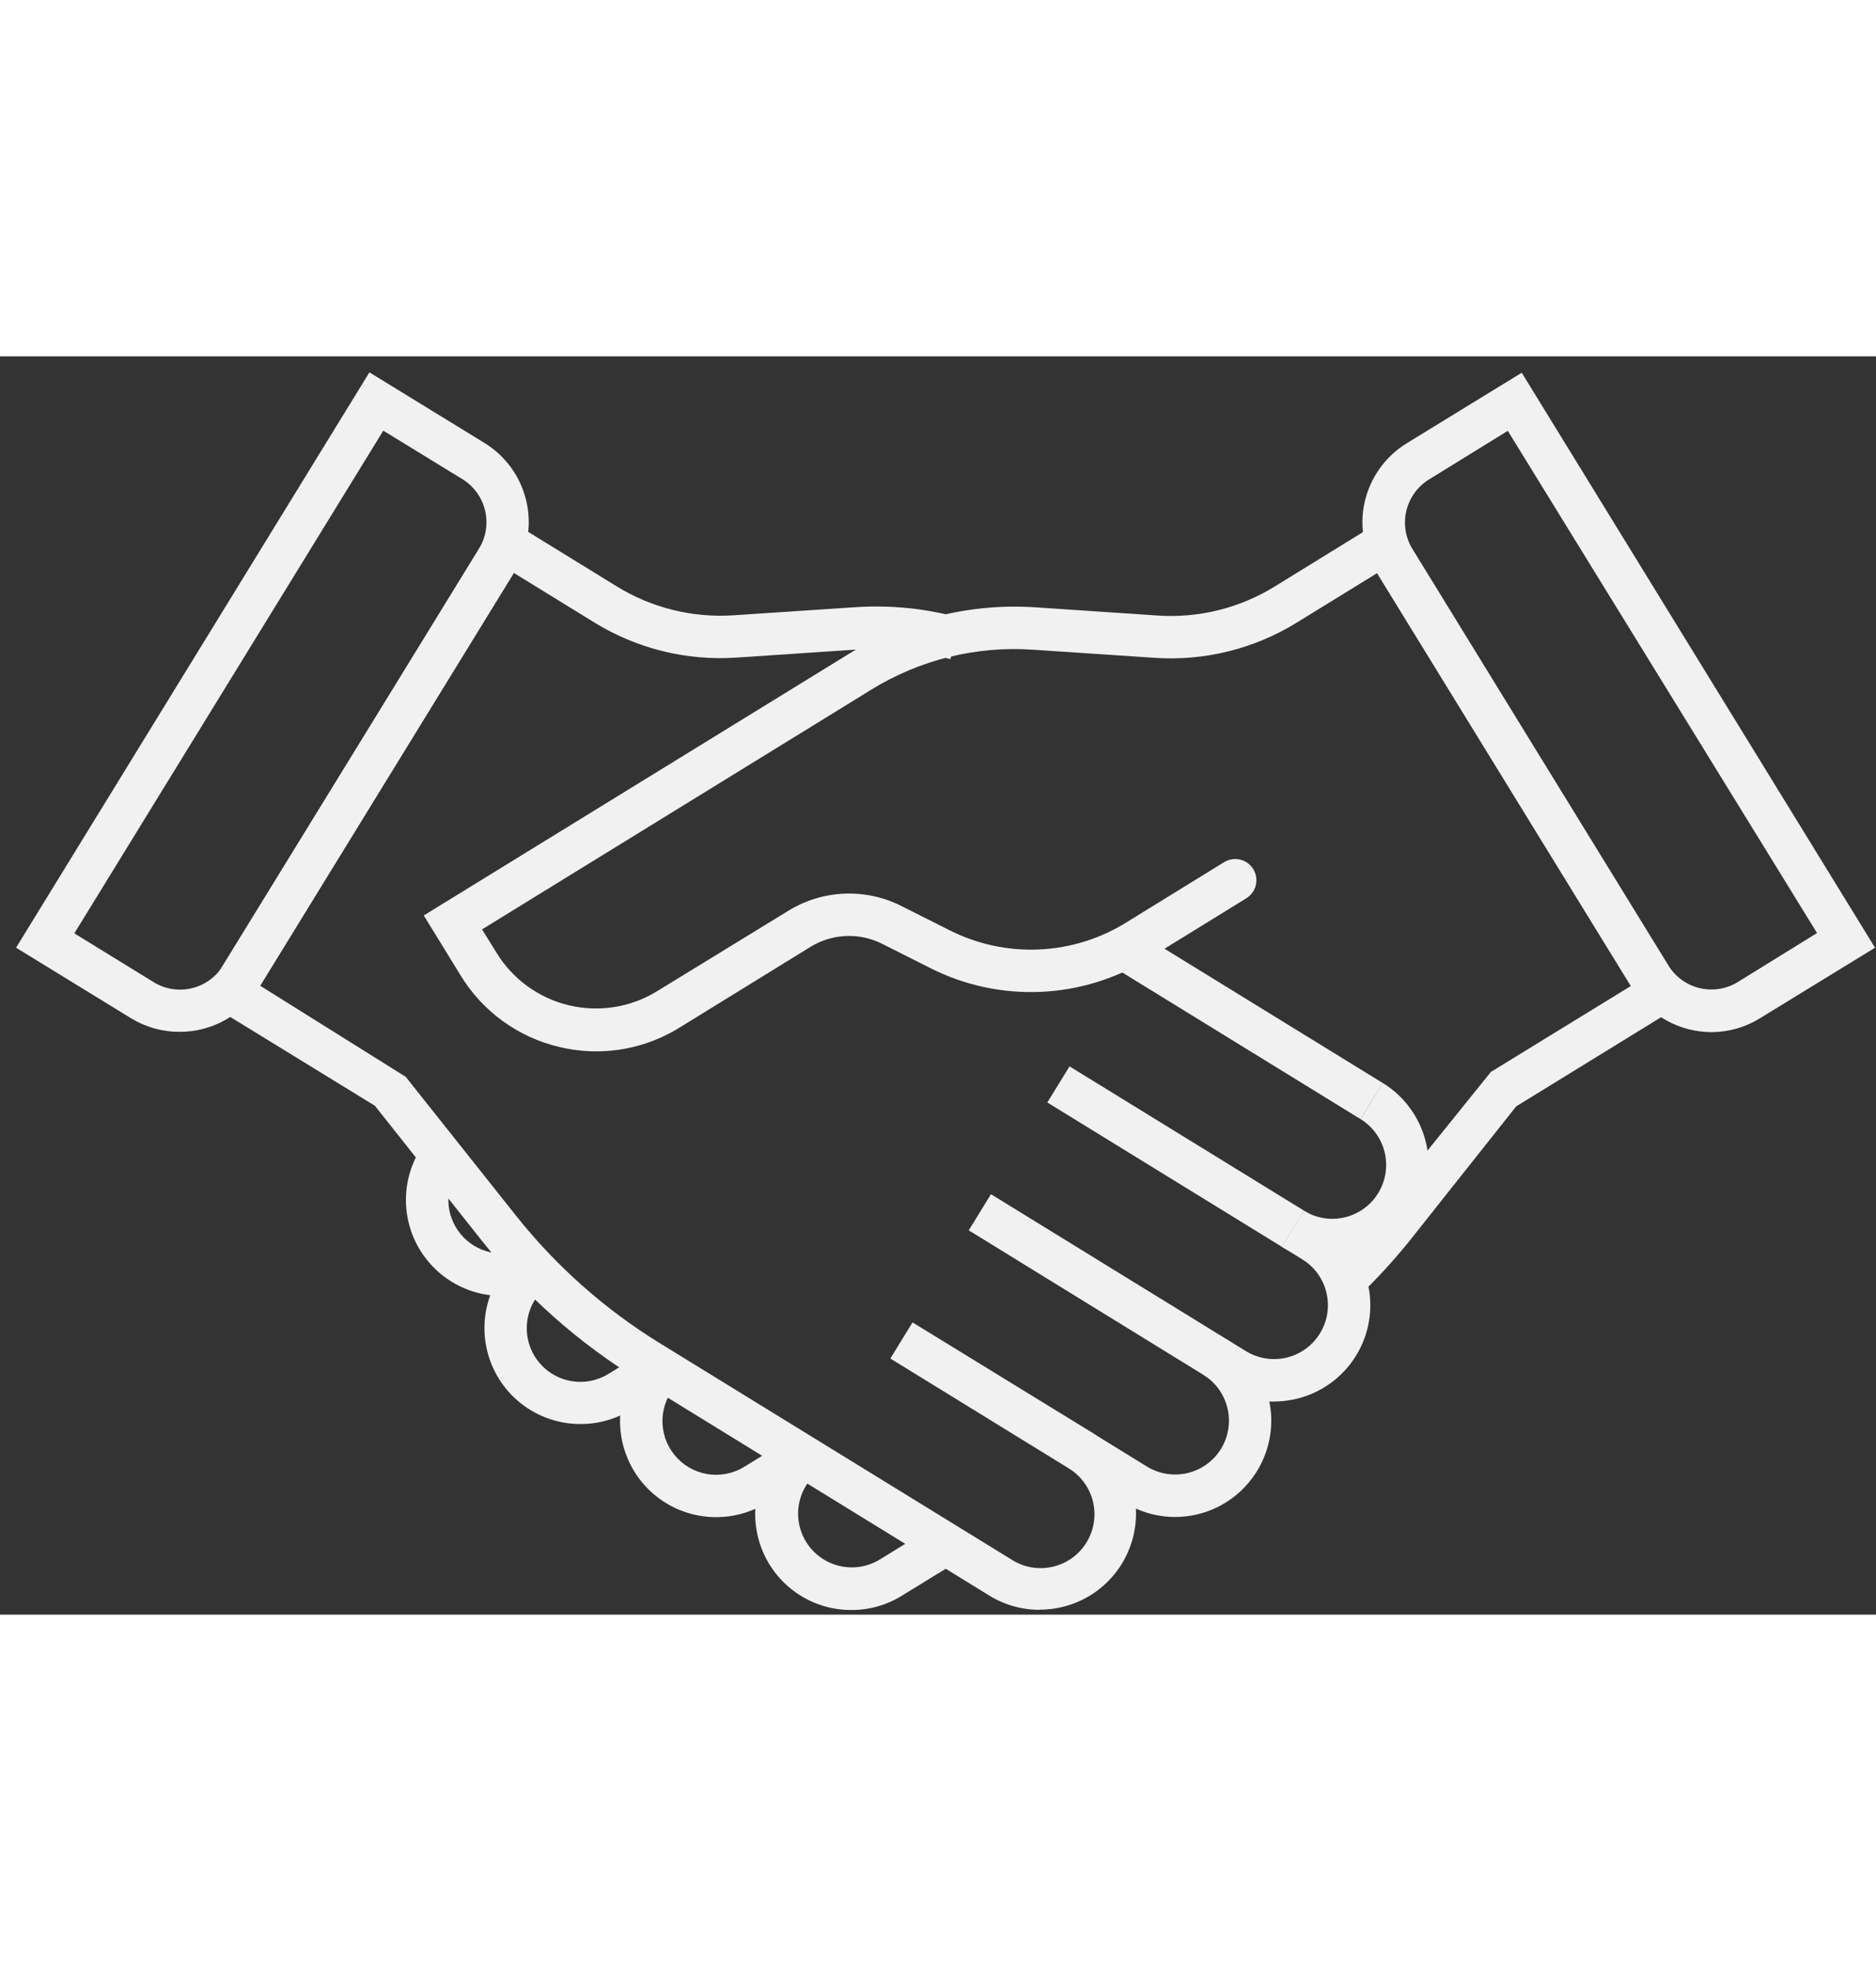
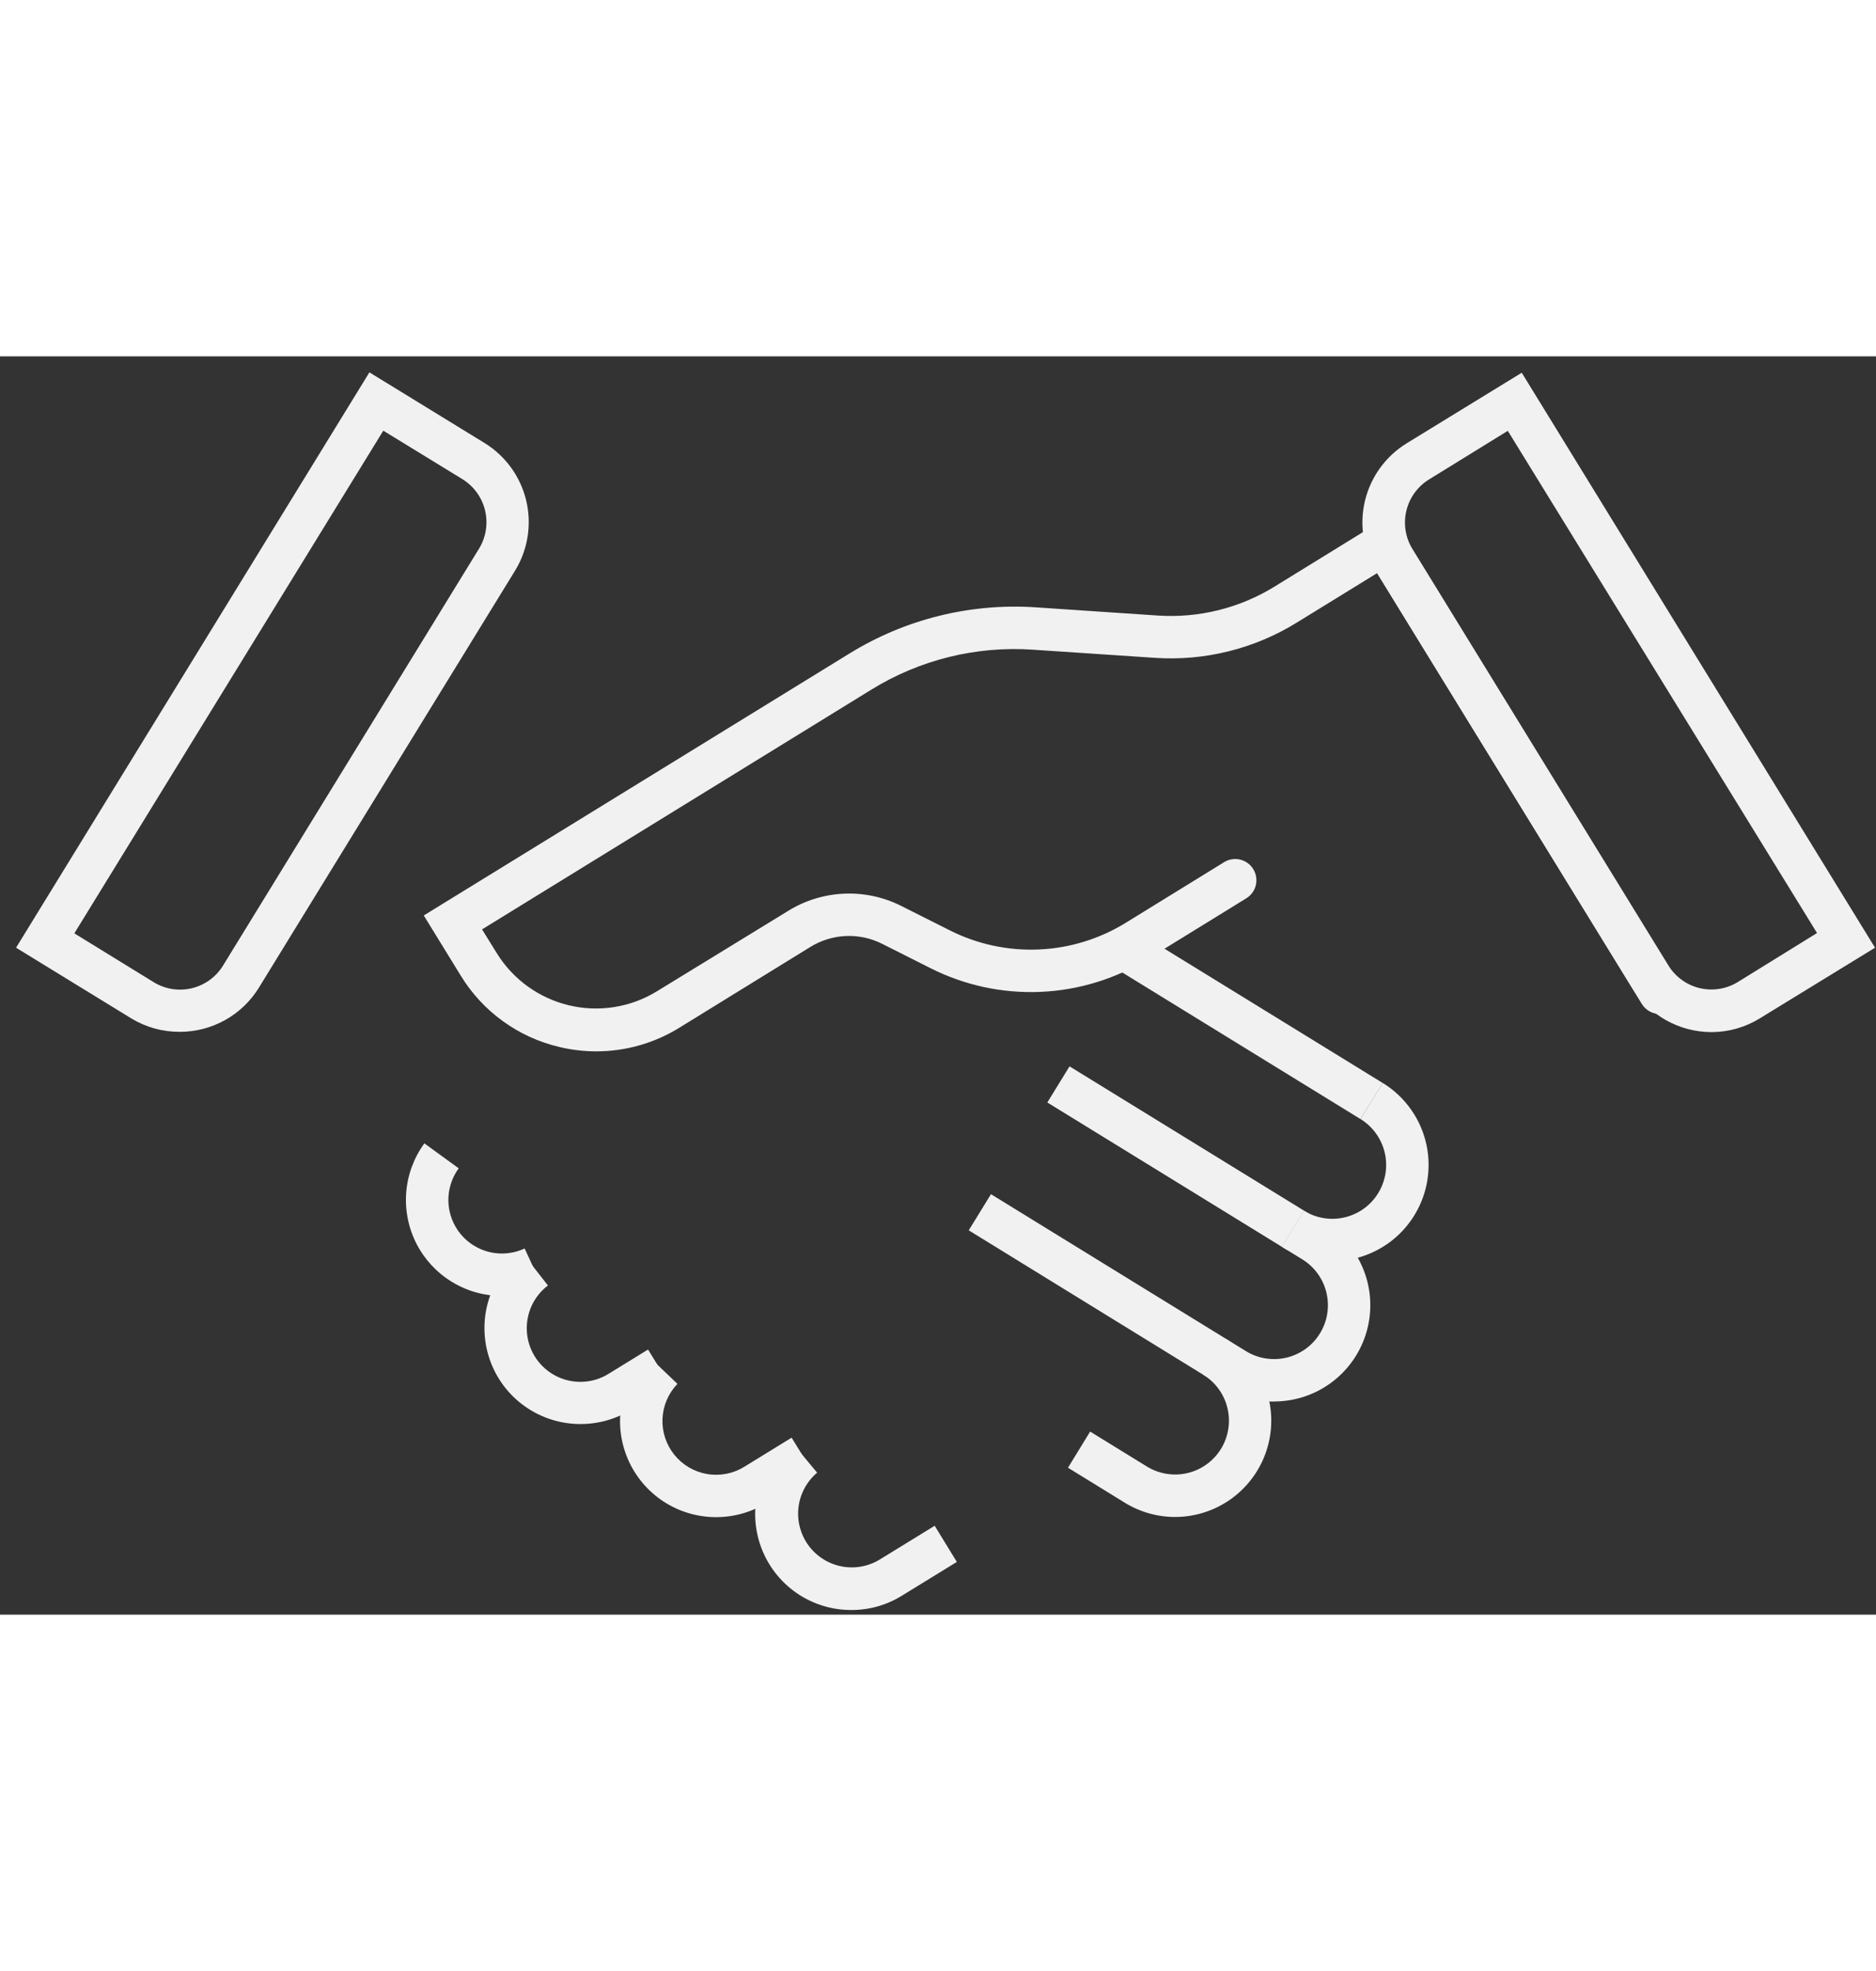
<svg xmlns="http://www.w3.org/2000/svg" width="60" height="63" viewBox="0 0 91 61" fill="none">
  <rect x="0" y="0" width="91" height="61" fill="#333333" stroke="none" />
  <path d="M51.88 34.42L50.803 36.171L62.182 43.169L63.259 41.418L51.88 34.42Z" fill="#F1F1F1" />
-   <path d="M55.076 27.849L53.999 29.599L65.995 36.976L67.072 35.226L55.076 27.849Z" fill="#F1F1F1" />
+   <path d="M55.076 27.849L53.999 29.599L65.995 36.976L67.072 35.226L55.076 27.849" fill="#F1F1F1" />
  <path d="M64.618 43.863C63.758 43.863 62.915 43.624 62.183 43.172L63.258 41.423C63.55 41.602 63.875 41.723 64.214 41.777C64.552 41.832 64.898 41.819 65.232 41.739C65.565 41.66 65.88 41.516 66.158 41.315C66.436 41.114 66.671 40.86 66.851 40.568C67.031 40.276 67.151 39.951 67.206 39.612C67.26 39.274 67.247 38.928 67.168 38.594C67.088 38.261 66.944 37.946 66.743 37.668C66.542 37.39 66.288 37.155 65.996 36.975L67.071 35.223C67.938 35.755 68.608 36.556 68.978 37.503C69.348 38.451 69.398 39.494 69.12 40.473C68.842 41.452 68.251 42.312 67.439 42.925C66.626 43.536 65.635 43.866 64.618 43.863Z" fill="#F1F1F1" />
  <path d="M61.796 50.671C60.935 50.671 60.092 50.432 59.359 49.981L46.991 42.369L48.069 40.617L60.434 48.223C60.726 48.403 61.05 48.523 61.389 48.578C61.728 48.632 62.074 48.619 62.407 48.54C62.741 48.46 63.055 48.316 63.333 48.115C63.611 47.914 63.847 47.66 64.026 47.368C64.206 47.076 64.327 46.752 64.381 46.413C64.435 46.075 64.422 45.728 64.343 45.395C64.263 45.061 64.119 44.747 63.918 44.469C63.717 44.191 63.463 43.956 63.171 43.776L62.183 43.167L63.258 41.418L64.246 42.024C65.113 42.556 65.782 43.357 66.151 44.304C66.521 45.252 66.57 46.294 66.293 47.272C66.016 48.251 65.426 49.112 64.614 49.724C63.803 50.337 62.813 50.667 61.796 50.666V50.671Z" fill="#F1F1F1" />
  <path d="M56.995 56.265C56.135 56.263 55.291 56.023 54.558 55.572L51.805 53.877L52.88 52.125L55.633 53.819C56.223 54.182 56.934 54.296 57.607 54.135C58.281 53.975 58.864 53.553 59.227 52.963C59.589 52.373 59.702 51.664 59.541 50.99C59.381 50.317 58.96 49.735 58.371 49.372L59.448 47.622C60.313 48.156 60.98 48.957 61.348 49.904C61.717 50.852 61.766 51.893 61.488 52.871C61.211 53.848 60.622 54.709 59.811 55.321C59 55.934 58.012 56.265 56.995 56.265Z" fill="#F1F1F1" />
  <path d="M8.715 32.746C7.886 32.75 7.073 32.524 6.365 32.093L0.779 28.668L17.919 0.776L23.504 4.201C24.521 4.826 25.248 5.83 25.525 6.991C25.802 8.152 25.607 9.375 24.982 10.393L12.559 30.604C12.155 31.261 11.59 31.802 10.917 32.177C10.244 32.552 9.486 32.748 8.715 32.746ZM7.44 30.33C7.714 30.501 8.02 30.616 8.339 30.668C8.658 30.72 8.984 30.708 9.299 30.634C9.613 30.559 9.91 30.423 10.172 30.233C10.433 30.043 10.655 29.803 10.823 29.527L23.233 9.328C23.573 8.776 23.68 8.112 23.532 7.482C23.384 6.851 22.992 6.304 22.442 5.961L18.593 3.603L3.606 27.972L7.44 30.33Z" fill="#F1F1F1" />
-   <path d="M50.427 60.765C49.567 60.766 48.724 60.528 47.992 60.077L30.929 49.583C28.054 47.816 25.509 45.56 23.409 42.917L18.185 36.33L9.793 31.181L24.261 7.673L29.907 11.146C31.609 12.195 33.596 12.687 35.59 12.553L41.479 12.161C43.223 12.044 44.974 12.227 46.656 12.701L46.1 14.679C44.645 14.271 43.13 14.112 41.621 14.21L35.732 14.603C33.307 14.77 30.89 14.173 28.821 12.896L24.927 10.501L12.62 30.512L19.681 34.928L25.019 41.644C26.969 44.1 29.333 46.196 32.004 47.839L49.067 58.33C49.359 58.518 49.686 58.646 50.028 58.706C50.37 58.765 50.721 58.757 51.059 58.679C51.398 58.602 51.718 58.458 52 58.256C52.282 58.054 52.521 57.797 52.703 57.501C52.885 57.206 53.006 56.876 53.059 56.533C53.112 56.19 53.096 55.84 53.013 55.503C52.929 55.166 52.778 54.849 52.571 54.571C52.363 54.293 52.102 54.059 51.802 53.883L43.189 48.584L44.264 46.832L52.88 52.117C53.747 52.649 54.417 53.45 54.787 54.398C55.157 55.346 55.206 56.388 54.929 57.367C54.651 58.346 54.06 59.207 53.248 59.819C52.435 60.431 51.444 60.76 50.427 60.757V60.765Z" fill="#F1F1F1" />
  <path d="M83.017 32.76C82.247 32.758 81.49 32.559 80.818 32.184C80.146 31.808 79.58 31.267 79.175 30.612L66.752 10.414C66.128 9.396 65.933 8.173 66.209 7.011C66.486 5.85 67.212 4.846 68.228 4.219L73.816 0.794L90.953 28.668L85.364 32.093C84.659 32.528 83.846 32.759 83.017 32.76ZM73.139 3.611L69.316 5.969C68.764 6.31 68.369 6.855 68.219 7.487C68.068 8.118 68.174 8.783 68.512 9.336L80.935 29.537C81.277 30.088 81.824 30.481 82.455 30.629C83.087 30.777 83.751 30.669 84.303 30.328L88.139 27.956L73.139 3.611Z" fill="#F1F1F1" />
  <path d="M28.178 51.759C27.205 51.765 26.254 51.465 25.46 50.902C24.665 50.339 24.068 49.541 23.752 48.62C23.435 47.699 23.416 46.702 23.696 45.77C23.977 44.837 24.543 44.016 25.314 43.423L26.579 45.043C26.046 45.448 25.69 46.042 25.585 46.703C25.479 47.364 25.632 48.04 26.012 48.591C26.392 49.141 26.97 49.524 27.625 49.66C28.28 49.796 28.963 49.674 29.53 49.319L31.435 48.147L32.513 49.899L30.616 51.064C29.884 51.517 29.04 51.758 28.178 51.759Z" fill="#F1F1F1" />
  <path d="M24.347 45.549C23.488 45.55 22.645 45.312 21.913 44.863C21.18 44.414 20.586 43.772 20.196 43.006C19.807 42.24 19.637 41.381 19.705 40.524C19.774 39.668 20.078 38.847 20.585 38.153L22.25 39.362C21.91 39.828 21.734 40.394 21.75 40.97C21.767 41.547 21.975 42.102 22.341 42.547C22.708 42.992 23.212 43.303 23.775 43.43C24.337 43.557 24.926 43.493 25.449 43.249L26.31 45.114C25.696 45.401 25.026 45.549 24.347 45.549Z" fill="#F1F1F1" />
  <path d="M34.736 56.273C33.823 56.273 32.93 56.006 32.168 55.503C31.406 55 30.808 54.284 30.45 53.444C30.092 52.604 29.988 51.677 30.153 50.779C30.317 49.88 30.742 49.05 31.374 48.392L32.861 49.812C32.421 50.269 32.163 50.871 32.136 51.504C32.109 52.138 32.313 52.759 32.712 53.252C33.11 53.745 33.675 54.076 34.3 54.183C34.925 54.289 35.567 54.164 36.107 53.83L38.399 52.42L39.477 54.17L37.184 55.58C36.449 56.034 35.601 56.274 34.736 56.273Z" fill="#F1F1F1" />
  <path d="M41.302 60.775C40.343 60.779 39.406 60.486 38.62 59.937C37.834 59.387 37.236 58.608 36.91 57.706C36.583 56.804 36.543 55.823 36.796 54.898C37.048 53.972 37.581 53.148 38.32 52.536L39.637 54.117C39.137 54.54 38.815 55.136 38.734 55.786C38.654 56.435 38.822 57.092 39.204 57.624C39.586 58.156 40.154 58.524 40.795 58.655C41.437 58.787 42.104 58.672 42.665 58.333L45.339 56.691L46.414 58.444L43.742 60.085C43.009 60.538 42.164 60.777 41.302 60.775Z" fill="#F1F1F1" />
-   <path d="M65.941 45.531L64.499 44.066C65.285 43.304 66.024 42.495 66.713 41.644L72.317 34.691L79.987 29.985L81.064 31.737L73.547 36.359L68.32 42.946C67.581 43.856 66.787 44.719 65.941 45.531Z" fill="#F1F1F1" />
  <path d="M28.927 33.692C28.32 33.692 27.715 33.62 27.125 33.479C26.139 33.247 25.209 32.821 24.39 32.227C23.57 31.634 22.876 30.883 22.348 30.019L20.556 27.105L41.202 14.408C43.912 12.736 47.076 11.953 50.253 12.168L56.142 12.564C58.141 12.701 60.134 12.208 61.838 11.154L67.471 7.684L81.391 30.314C81.534 30.547 81.579 30.826 81.516 31.092C81.452 31.357 81.286 31.586 81.054 31.729C80.822 31.872 80.542 31.917 80.276 31.854C80.011 31.79 79.782 31.624 79.639 31.392L66.797 10.511L62.905 12.906C60.837 14.185 58.42 14.782 55.994 14.614L50.105 14.221C47.354 14.031 44.613 14.709 42.267 16.157L23.383 27.78L24.097 28.931C24.885 30.206 26.146 31.116 27.605 31.462C29.063 31.808 30.599 31.561 31.875 30.775L38.225 26.887C39.045 26.378 39.982 26.089 40.946 26.048C41.91 26.006 42.868 26.213 43.729 26.649L46.04 27.811C47.384 28.494 48.881 28.819 50.387 28.754C51.893 28.69 53.357 28.238 54.637 27.442L59.38 24.52C59.612 24.378 59.892 24.333 60.157 24.397C60.422 24.46 60.651 24.627 60.793 24.859C60.936 25.091 60.98 25.371 60.917 25.636C60.853 25.901 60.687 26.13 60.455 26.273L55.712 29.195C54.133 30.174 52.328 30.73 50.472 30.809C48.615 30.889 46.769 30.489 45.112 29.648L42.804 28.486C42.257 28.207 41.646 28.075 41.032 28.101C40.419 28.128 39.822 28.312 39.3 28.636L32.955 32.546C31.745 33.295 30.35 33.692 28.927 33.692Z" fill="#F1F1F1" />
</svg>